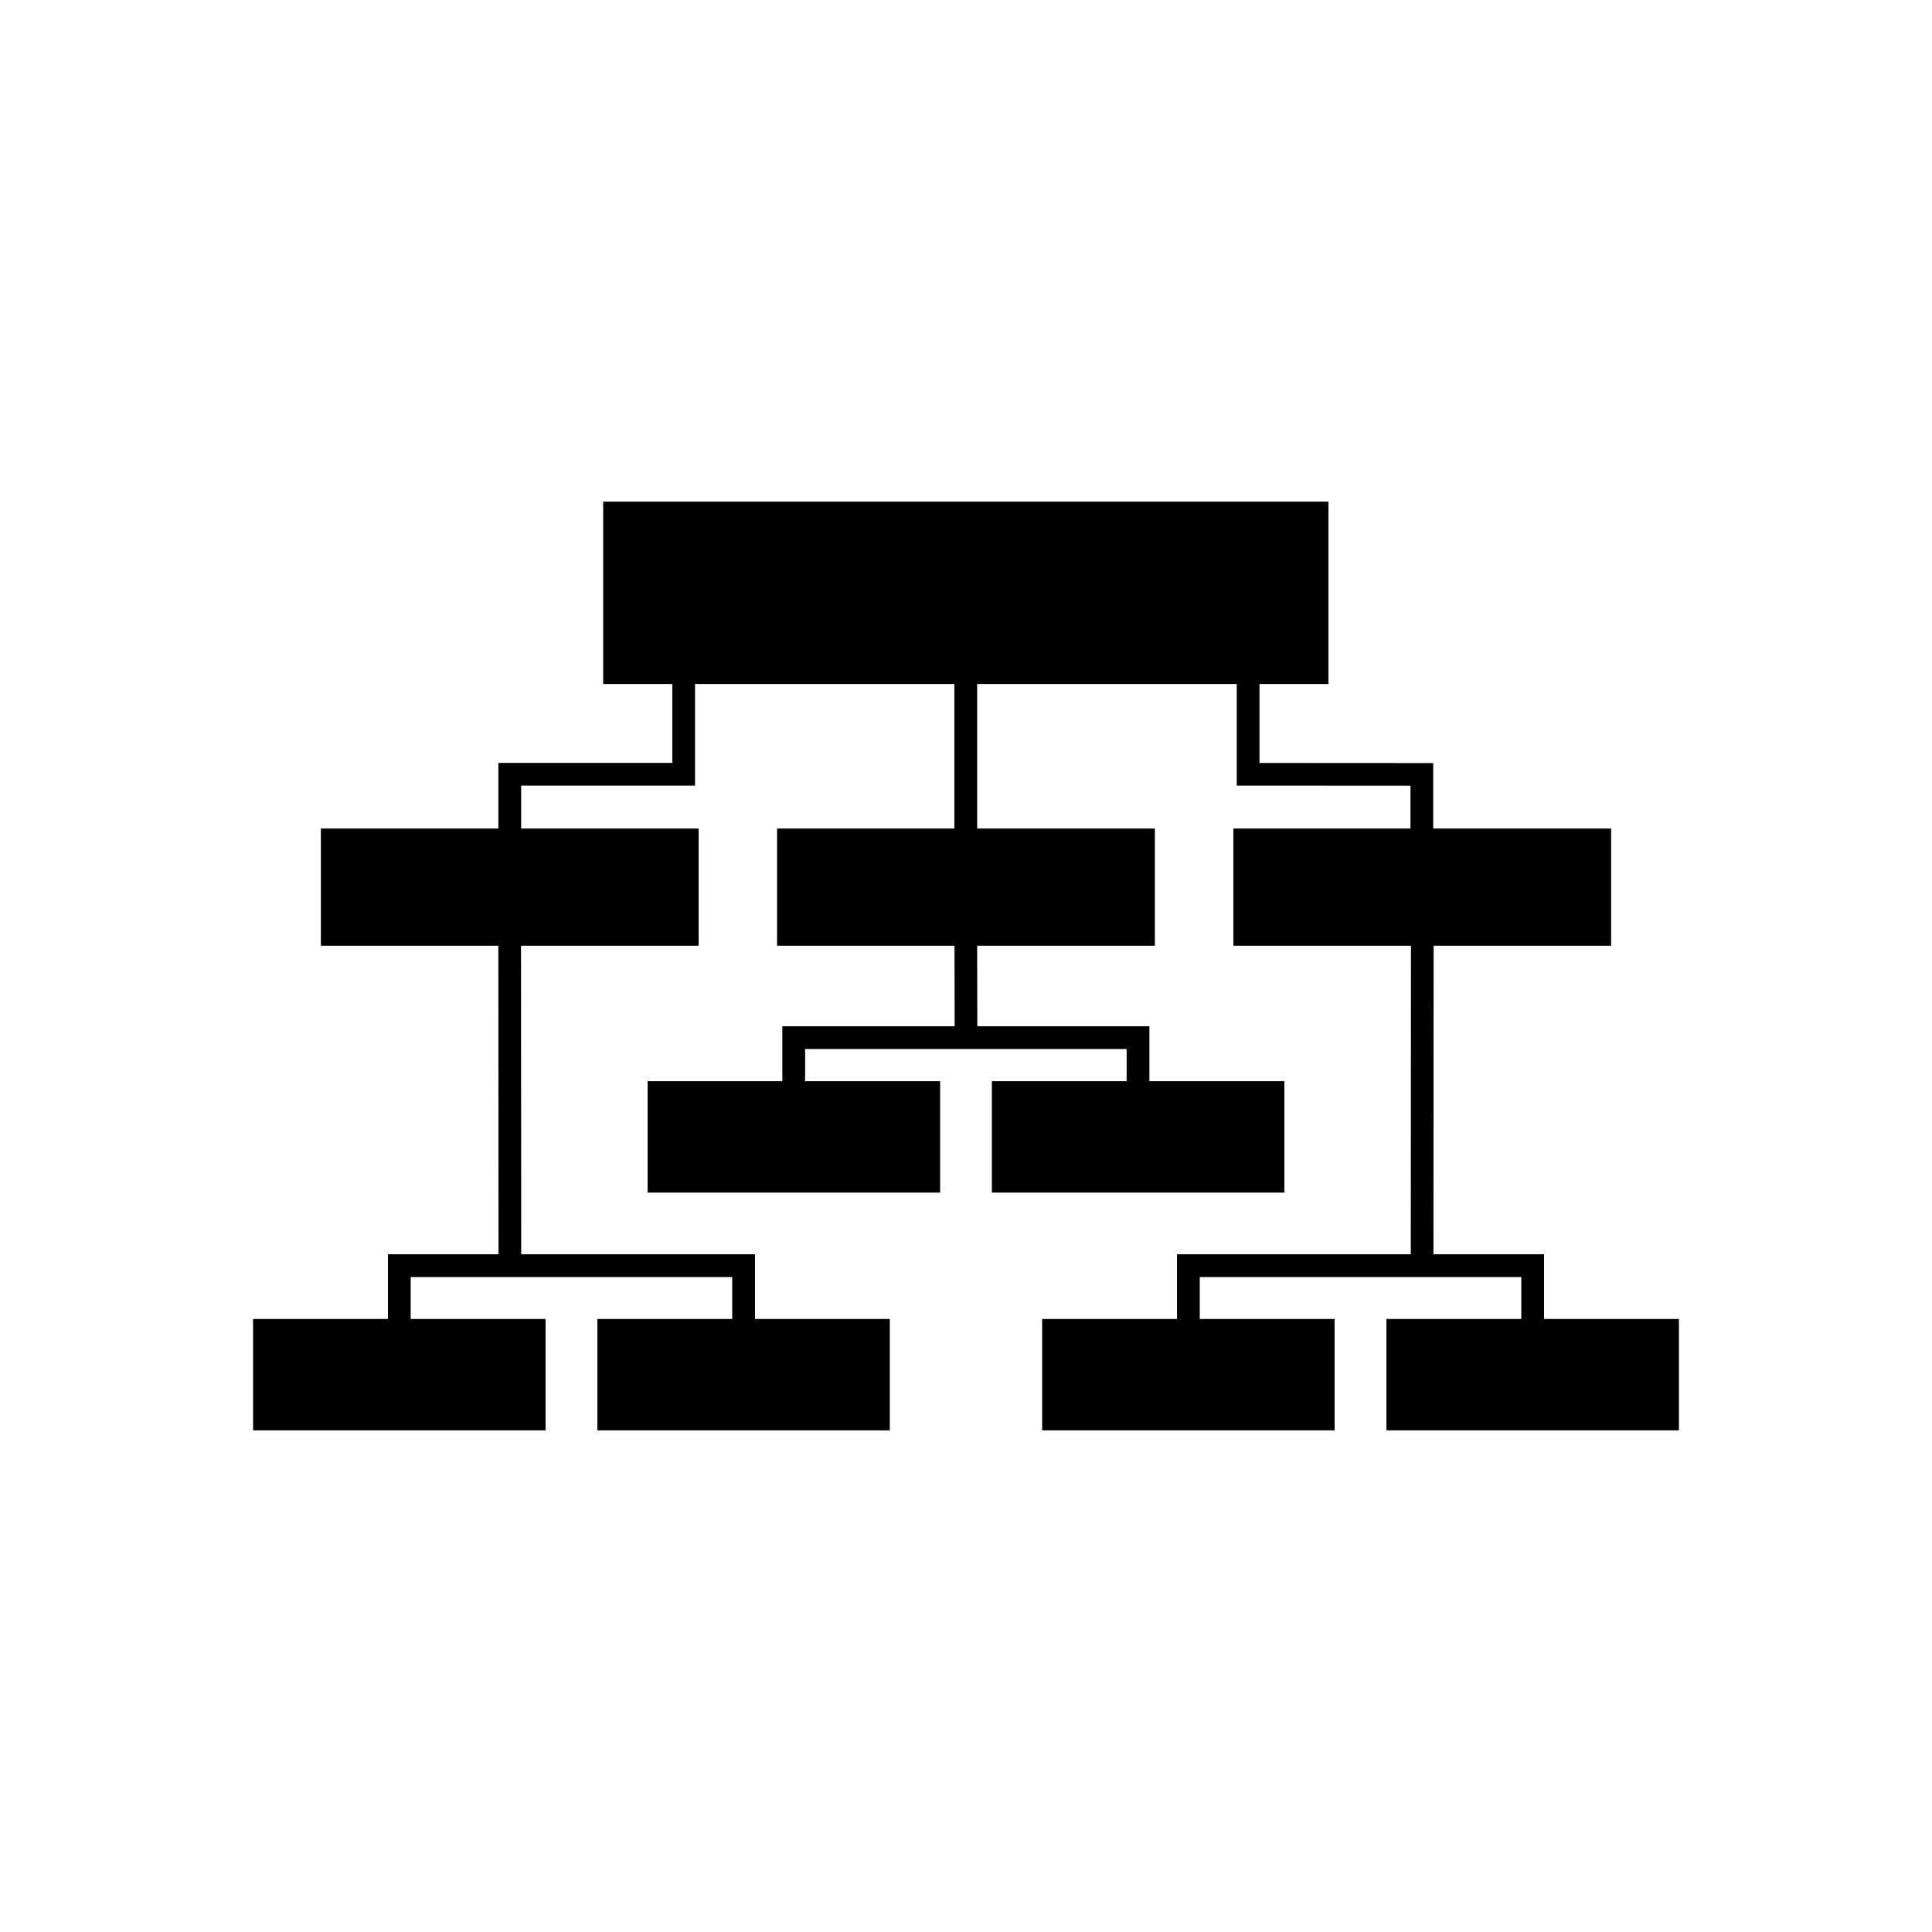
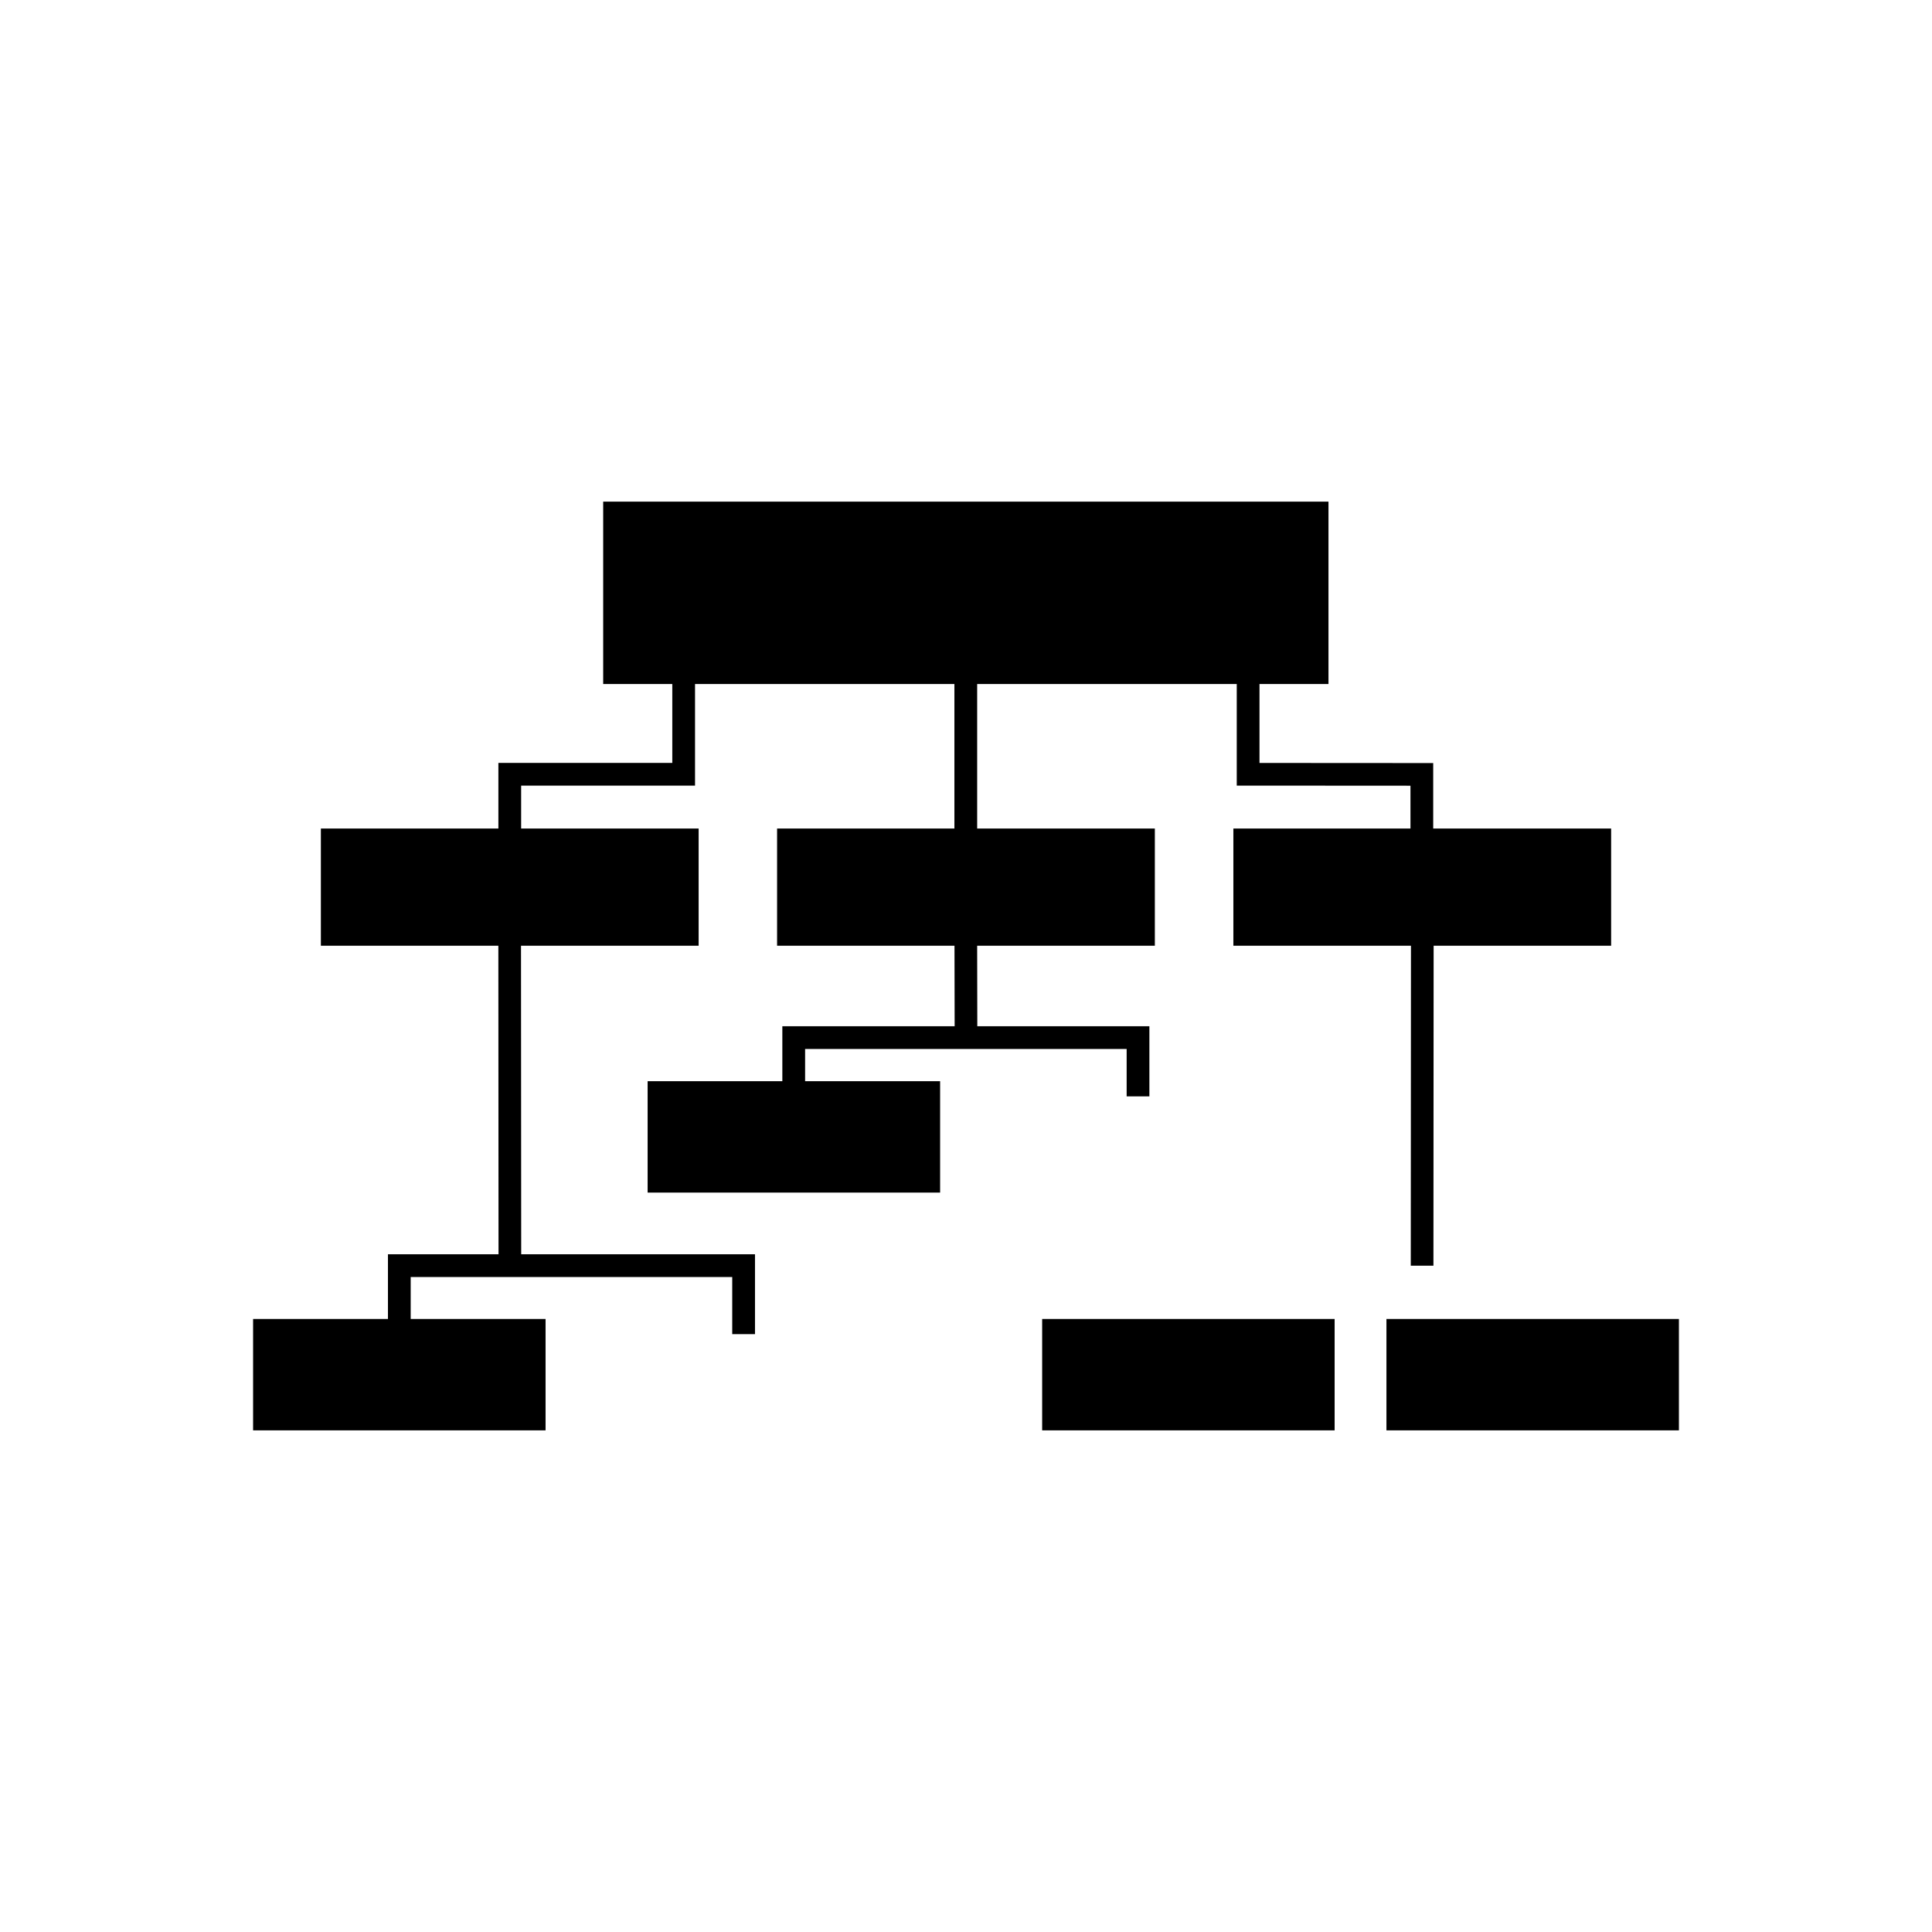
<svg xmlns="http://www.w3.org/2000/svg" fill="#000000" width="800px" height="800px" version="1.1" viewBox="144 144 512 512">
  <g>
    <path d="m307.86 276.94h188.2v48.332h-192.21v-48.332z" />
    <path d="m353.96 363.57h96.086v31.059h-100.11v-31.059z" />
    <path d="m474.88 363.57h96.086v31.059h-100.11v-31.059z" />
    <path d="m233.06 363.57h96.086v31.059h-100.11v-31.059z" />
-     <path d="m375.79 523.06h-73.488v-29.516h77.508v29.516z" />
    <path d="m284.56 523.06h-73.488v-29.516h77.508v29.516z" />
    <path d="m584.91 523.06h-73.488v-29.516h77.508v29.516z" />
    <path d="m493.67 523.06h-73.488v-29.516h77.508v29.516z" />
-     <path d="m480.35 460.05h-73.492v-29.52h77.512v29.52z" />
    <path d="m389.12 460.05h-73.492v-29.52h77.512v29.52z" />
    <path d="m328.19 321.25v30.957h-46.082v15.383h-6.031v-21.41h46.086v-24.93z" />
    <path d="m477.78 321.25v24.941l43.023 0.027h3.012v21.398h-6.027v-15.395l-43.023-0.027h-3.012v-30.945z" />
    <path d="m402.96 321.25v46.34h-6.031v-46.34z" />
    <path d="m402.95 390.61 0.051 28.375h-6.004l-0.055-28.375z" />
    <path d="m351.33 434.55v-18.586h97.27v18.586h-6.027v-12.559h-85.211v12.559z" />
    <path d="m282.07 390.61 0.055 88.809h-6.008l-0.051-88.809z" />
    <path d="m246.81 497.56v-21.164h97.27v21.164h-6.031v-15.133h-85.211v15.133z" />
    <path d="m523.93 390.61-0.055 88.809h-6.004l0.051-88.809z" />
-     <path d="m547.16 497.56v-15.133h-85.211v15.133h-6.027v-21.164h97.27v21.164z" />
  </g>
</svg>